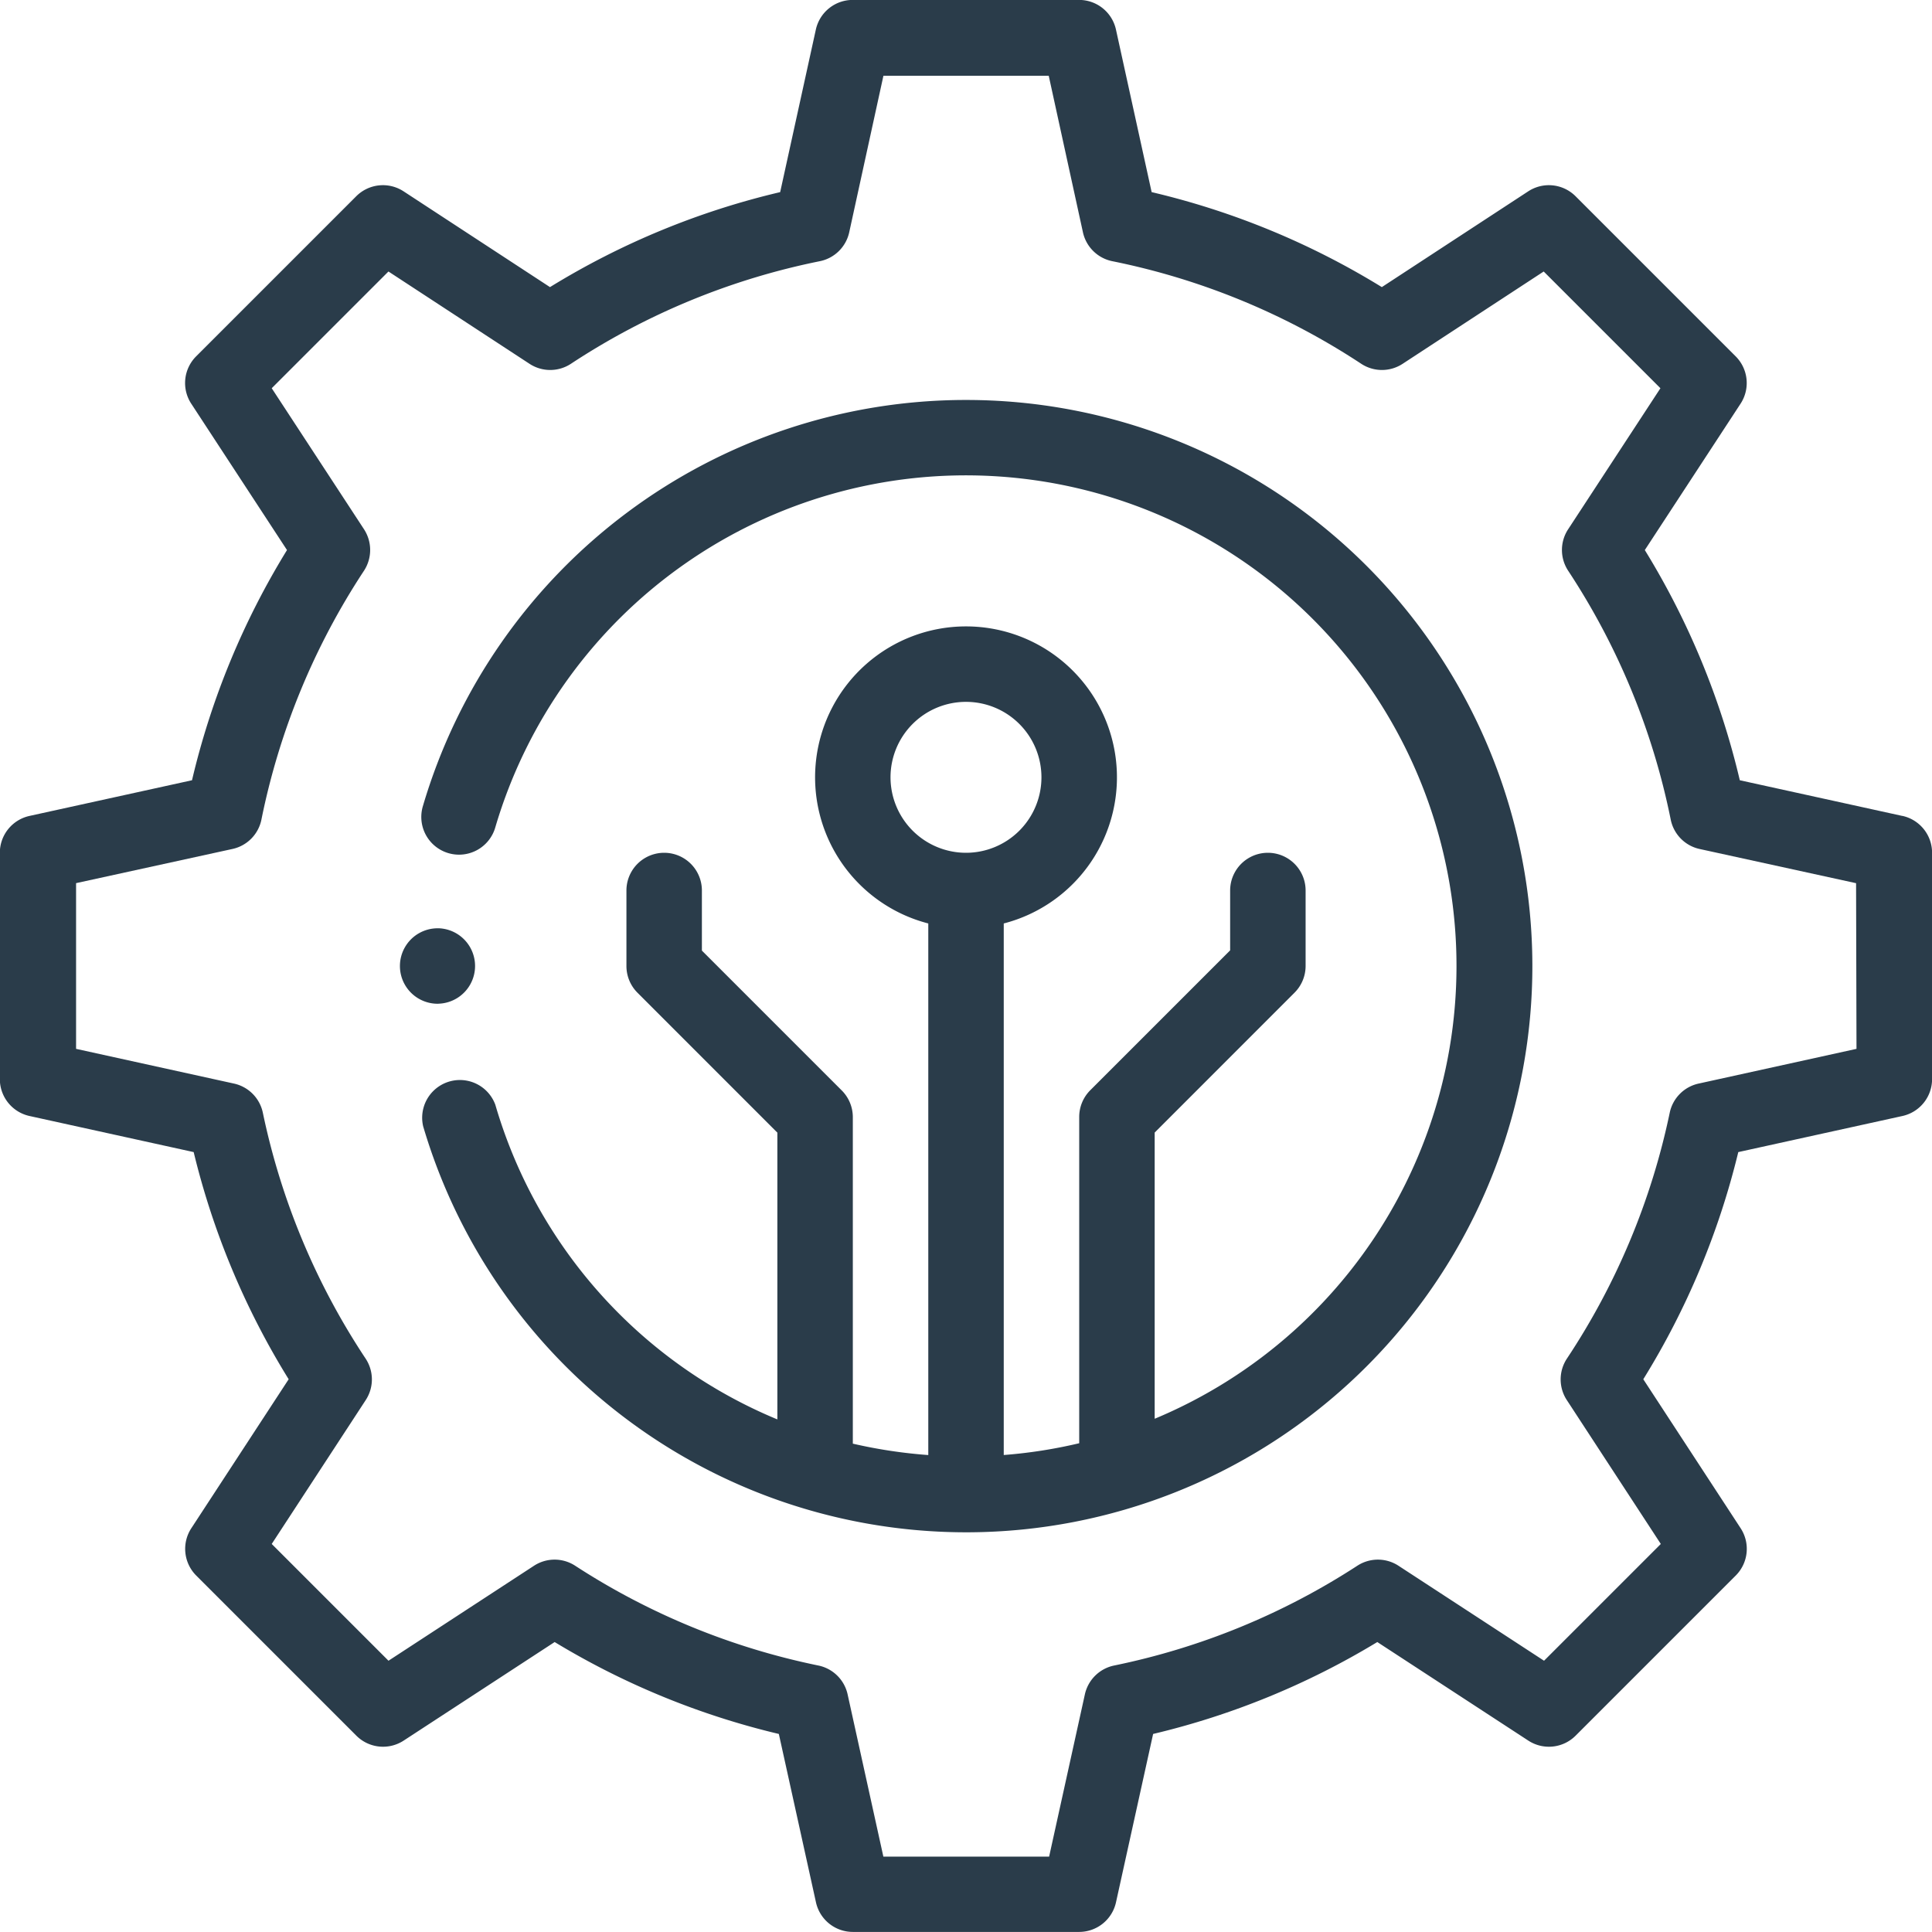
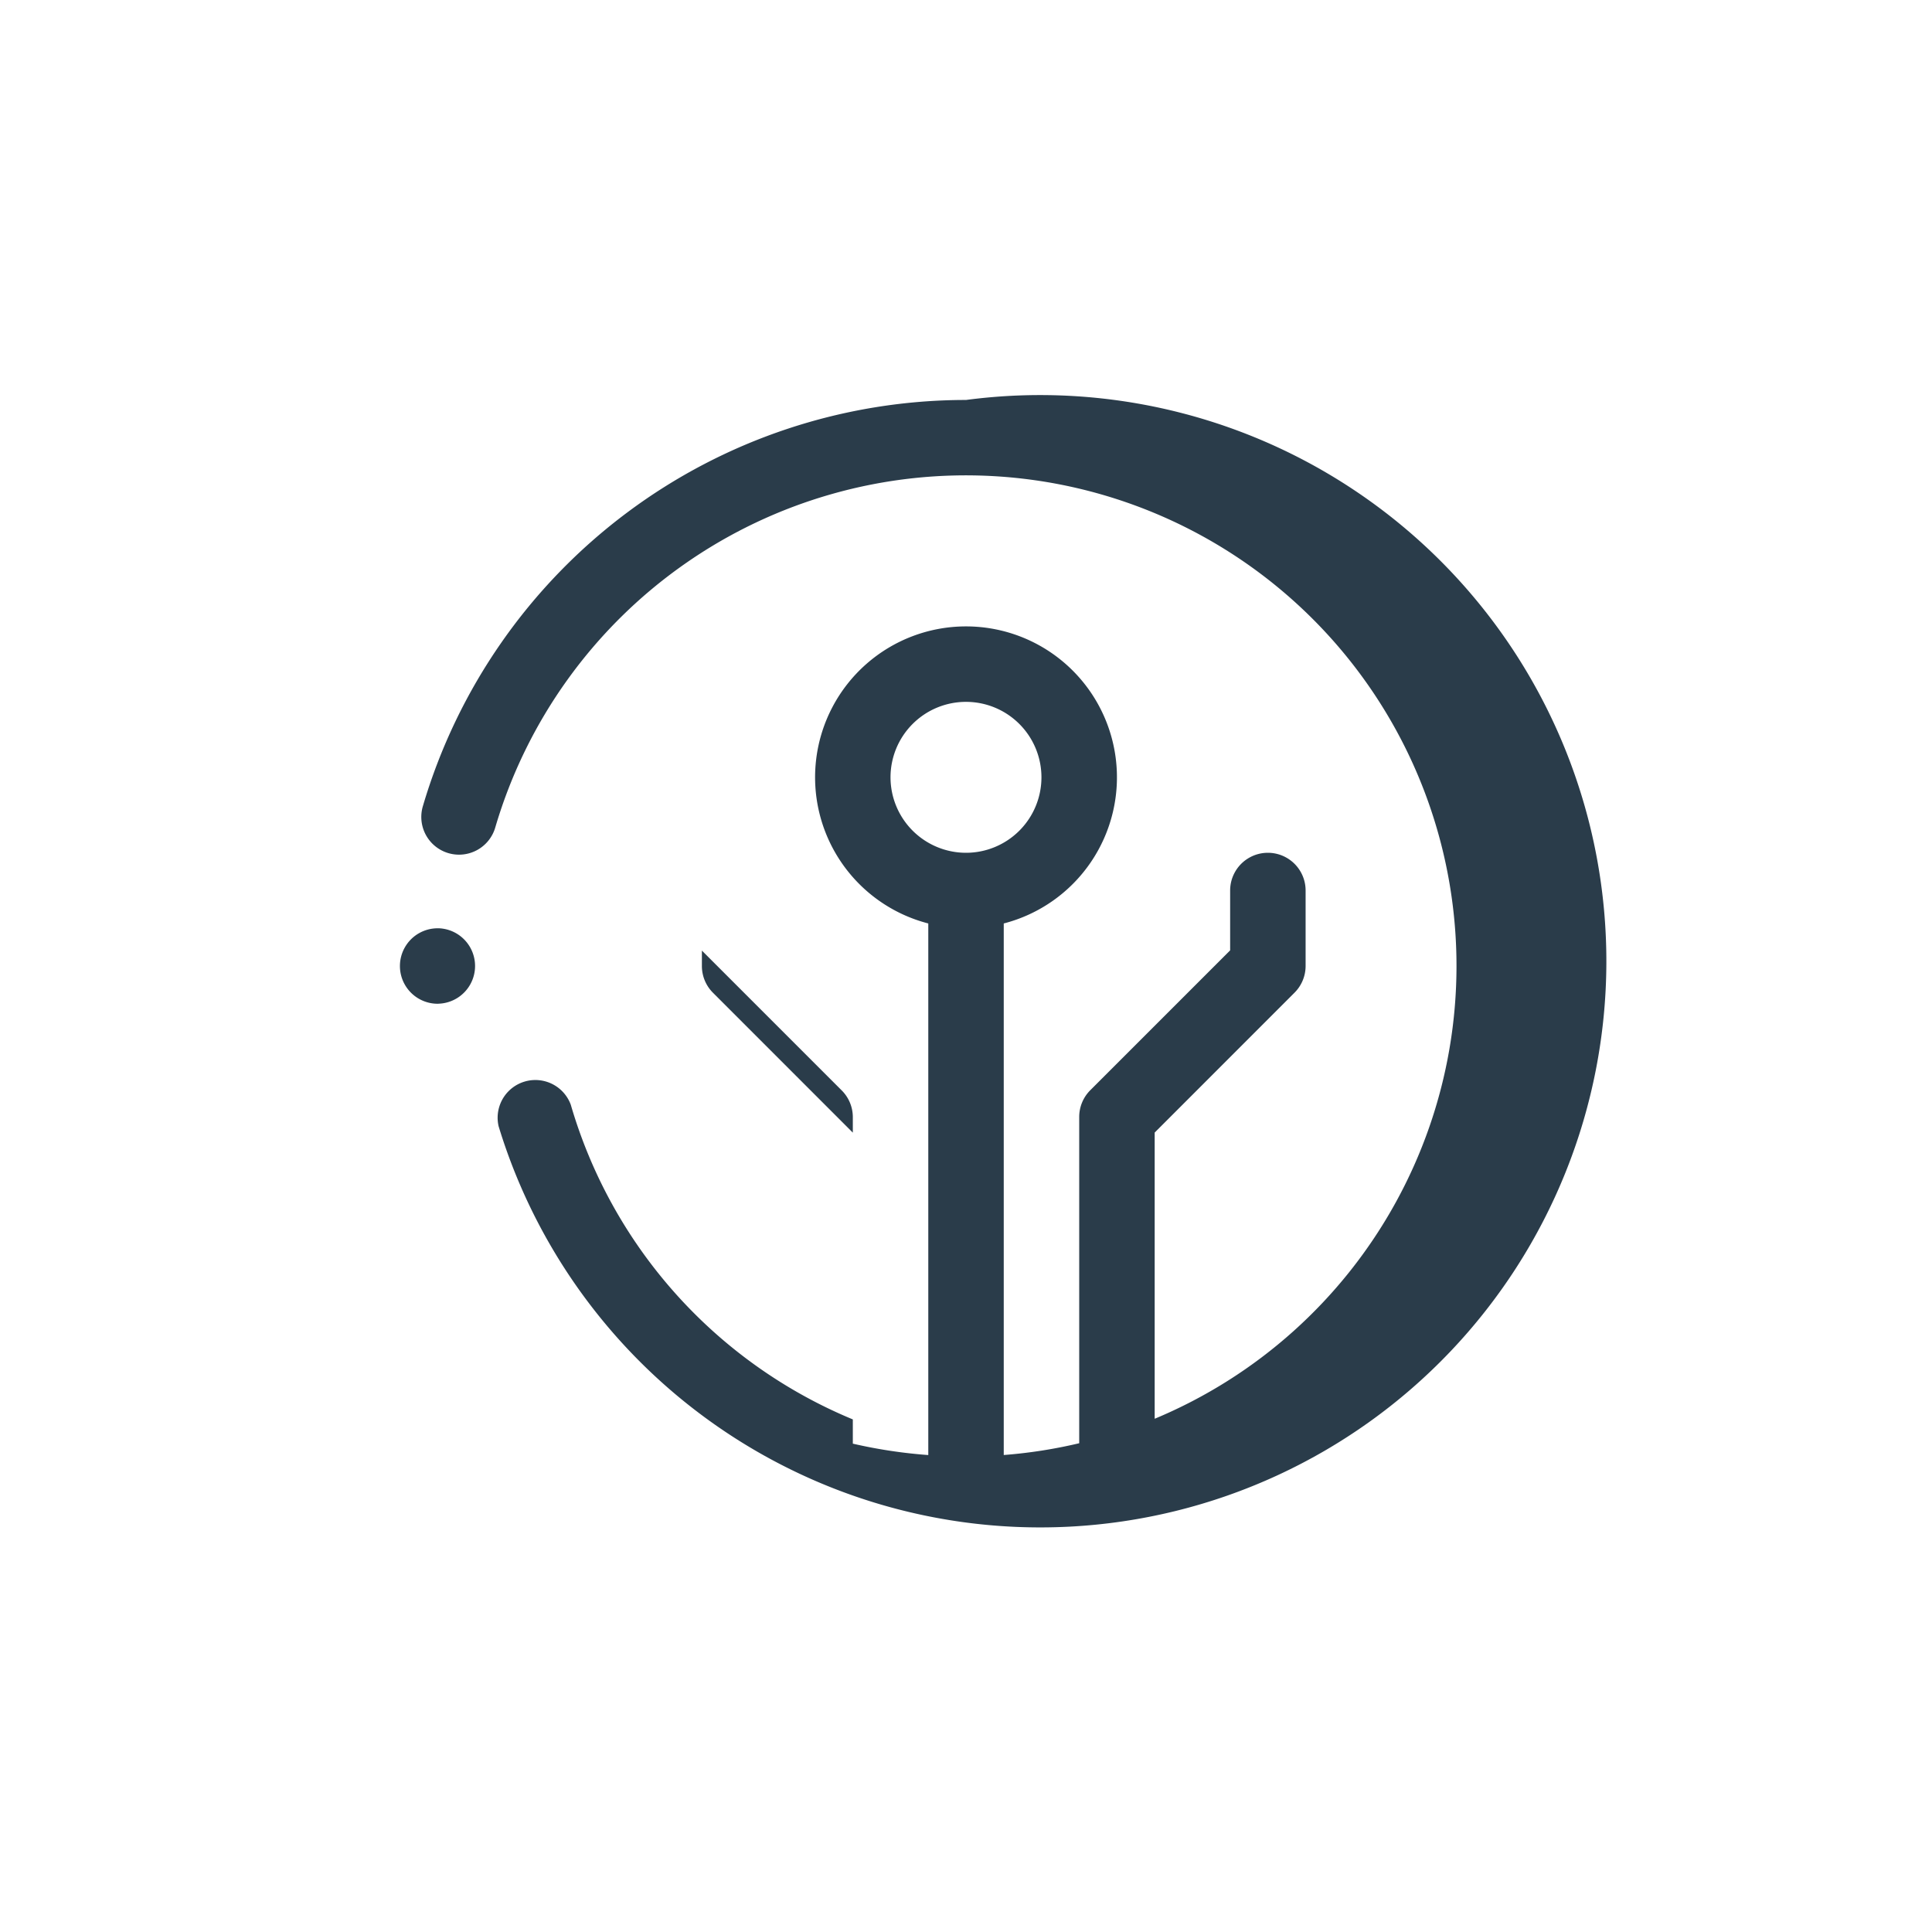
<svg xmlns="http://www.w3.org/2000/svg" width="50.845" height="50.845" viewBox="0 0 50.845 50.845">
  <g id="Group_14366" data-name="Group 14366" transform="translate(-704 -284)">
    <path id="Path_25818" data-name="Path 25818" d="M811.028,531.985a.993.993,0,0,0,0-1.984h-.036a.993.993,0,0,0,0,1.986Zm0,0" transform="translate(-95.474 -221.571)" fill="#2a3c4a" />
-     <path id="Path_25819" data-name="Path 25819" d="M830.009,390a14.9,14.9,0,0,0-14.291,10.683.993.993,0,1,0,1.905.561,12.911,12.911,0,1,1,17.352,15.568V409.28l3.681-3.682a.993.993,0,0,0,.291-.7V402.91a.993.993,0,1,0-1.986,0v1.575l-3.681,3.681a.993.993,0,0,0-.291.7v8.59a12.869,12.869,0,0,1-1.986.31V403.777a3.972,3.972,0,1,0-1.986,0v13.99a13.07,13.07,0,0,1-1.986-.3v-8.595a.993.993,0,0,0-.291-.7l-3.681-3.681V402.91a.993.993,0,1,0-1.986,0V404.9a.993.993,0,0,0,.291.7l3.681,3.682v7.547a12.856,12.856,0,0,1-7.422-8.28.993.993,0,0,0-1.9.565A14.9,14.9,0,1,0,830.009,390Zm-1.986,9.931a1.986,1.986,0,1,1,1.986,1.986,1.988,1.988,0,0,1-1.986-1.986Zm0,0" transform="translate(-100.587 -95.474)" fill="#2a3c4a" />
-     <path id="Path_25820" data-name="Path 25820" d="M754.064,305.473l-4.277-.939a20.528,20.528,0,0,0-2.5-6.058l2.52-3.852a.993.993,0,0,0-.129-1.246l-4.214-4.214a.993.993,0,0,0-1.246-.128l-3.852,2.52a20.513,20.513,0,0,0-6.058-2.5l-.939-4.278a.994.994,0,0,0-.97-.78h-5.958a.994.994,0,0,0-.97.78l-.939,4.278a20.515,20.515,0,0,0-6.058,2.5l-3.852-2.52a.993.993,0,0,0-1.246.128l-4.214,4.214a.993.993,0,0,0-.129,1.246l2.52,3.852a20.539,20.539,0,0,0-2.5,6.058l-4.277.939a.993.993,0,0,0-.78.97V312.4a.994.994,0,0,0,.78.97l4.321.95a20.5,20.5,0,0,0,2.5,5.978l-2.562,3.921a.993.993,0,0,0,.129,1.245l4.214,4.214a.993.993,0,0,0,1.245.13l3.974-2.594a20.532,20.532,0,0,0,5.9,2.419l.977,4.431a.993.993,0,0,0,.97.779H732.4a.993.993,0,0,0,.97-.779l.977-4.431a20.523,20.523,0,0,0,5.9-2.419l3.974,2.594a.993.993,0,0,0,1.245-.13l4.214-4.214a.993.993,0,0,0,.129-1.245l-2.562-3.921a20.525,20.525,0,0,0,2.5-5.978l4.32-.95a.994.994,0,0,0,.78-.97v-5.958a.994.994,0,0,0-.78-.97Zm-1.206,6.13-4.156.914a.993.993,0,0,0-.759.765,18.568,18.568,0,0,1-2.707,6.474.993.993,0,0,0,0,1.093l2.472,3.784-3.073,3.073-3.831-2.5a.993.993,0,0,0-1.083,0,18.582,18.582,0,0,1-6.4,2.626.993.993,0,0,0-.77.759l-.941,4.271h-4.362l-.941-4.271a.993.993,0,0,0-.77-.759,18.581,18.581,0,0,1-6.4-2.626.992.992,0,0,0-1.083,0l-3.83,2.5-3.073-3.073,2.472-3.784a.993.993,0,0,0,0-1.093,18.561,18.561,0,0,1-2.706-6.474.994.994,0,0,0-.758-.765l-4.157-.914v-4.361l4.118-.9a.993.993,0,0,0,.76-.772,18.577,18.577,0,0,1,2.7-6.551,1,1,0,0,0,0-1.09l-2.429-3.712,3.072-3.072,3.712,2.429a.993.993,0,0,0,1.09,0,18.574,18.574,0,0,1,6.551-2.7.993.993,0,0,0,.773-.76l.9-4.119H731.6l.9,4.119a.993.993,0,0,0,.773.76,18.575,18.575,0,0,1,6.551,2.7.993.993,0,0,0,1.09,0l3.712-2.429,3.072,3.072-2.429,3.712a.993.993,0,0,0,0,1.09,18.566,18.566,0,0,1,2.7,6.551.992.992,0,0,0,.76.773l4.118.9Zm0,0" transform="translate(0 0)" fill="#2a3c4a" />
+     <path id="Path_25819" data-name="Path 25819" d="M830.009,390a14.9,14.9,0,0,0-14.291,10.683.993.993,0,1,0,1.905.561,12.911,12.911,0,1,1,17.352,15.568V409.28l3.681-3.682a.993.993,0,0,0,.291-.7V402.91a.993.993,0,1,0-1.986,0v1.575l-3.681,3.681a.993.993,0,0,0-.291.7v8.59a12.869,12.869,0,0,1-1.986.31V403.777a3.972,3.972,0,1,0-1.986,0v13.99a13.07,13.07,0,0,1-1.986-.3v-8.595a.993.993,0,0,0-.291-.7l-3.681-3.681V402.91V404.9a.993.993,0,0,0,.291.7l3.681,3.682v7.547a12.856,12.856,0,0,1-7.422-8.28.993.993,0,0,0-1.9.565A14.9,14.9,0,1,0,830.009,390Zm-1.986,9.931a1.986,1.986,0,1,1,1.986,1.986,1.988,1.988,0,0,1-1.986-1.986Zm0,0" transform="translate(-100.587 -95.474)" fill="#2a3c4a" />
  </g>
</svg>